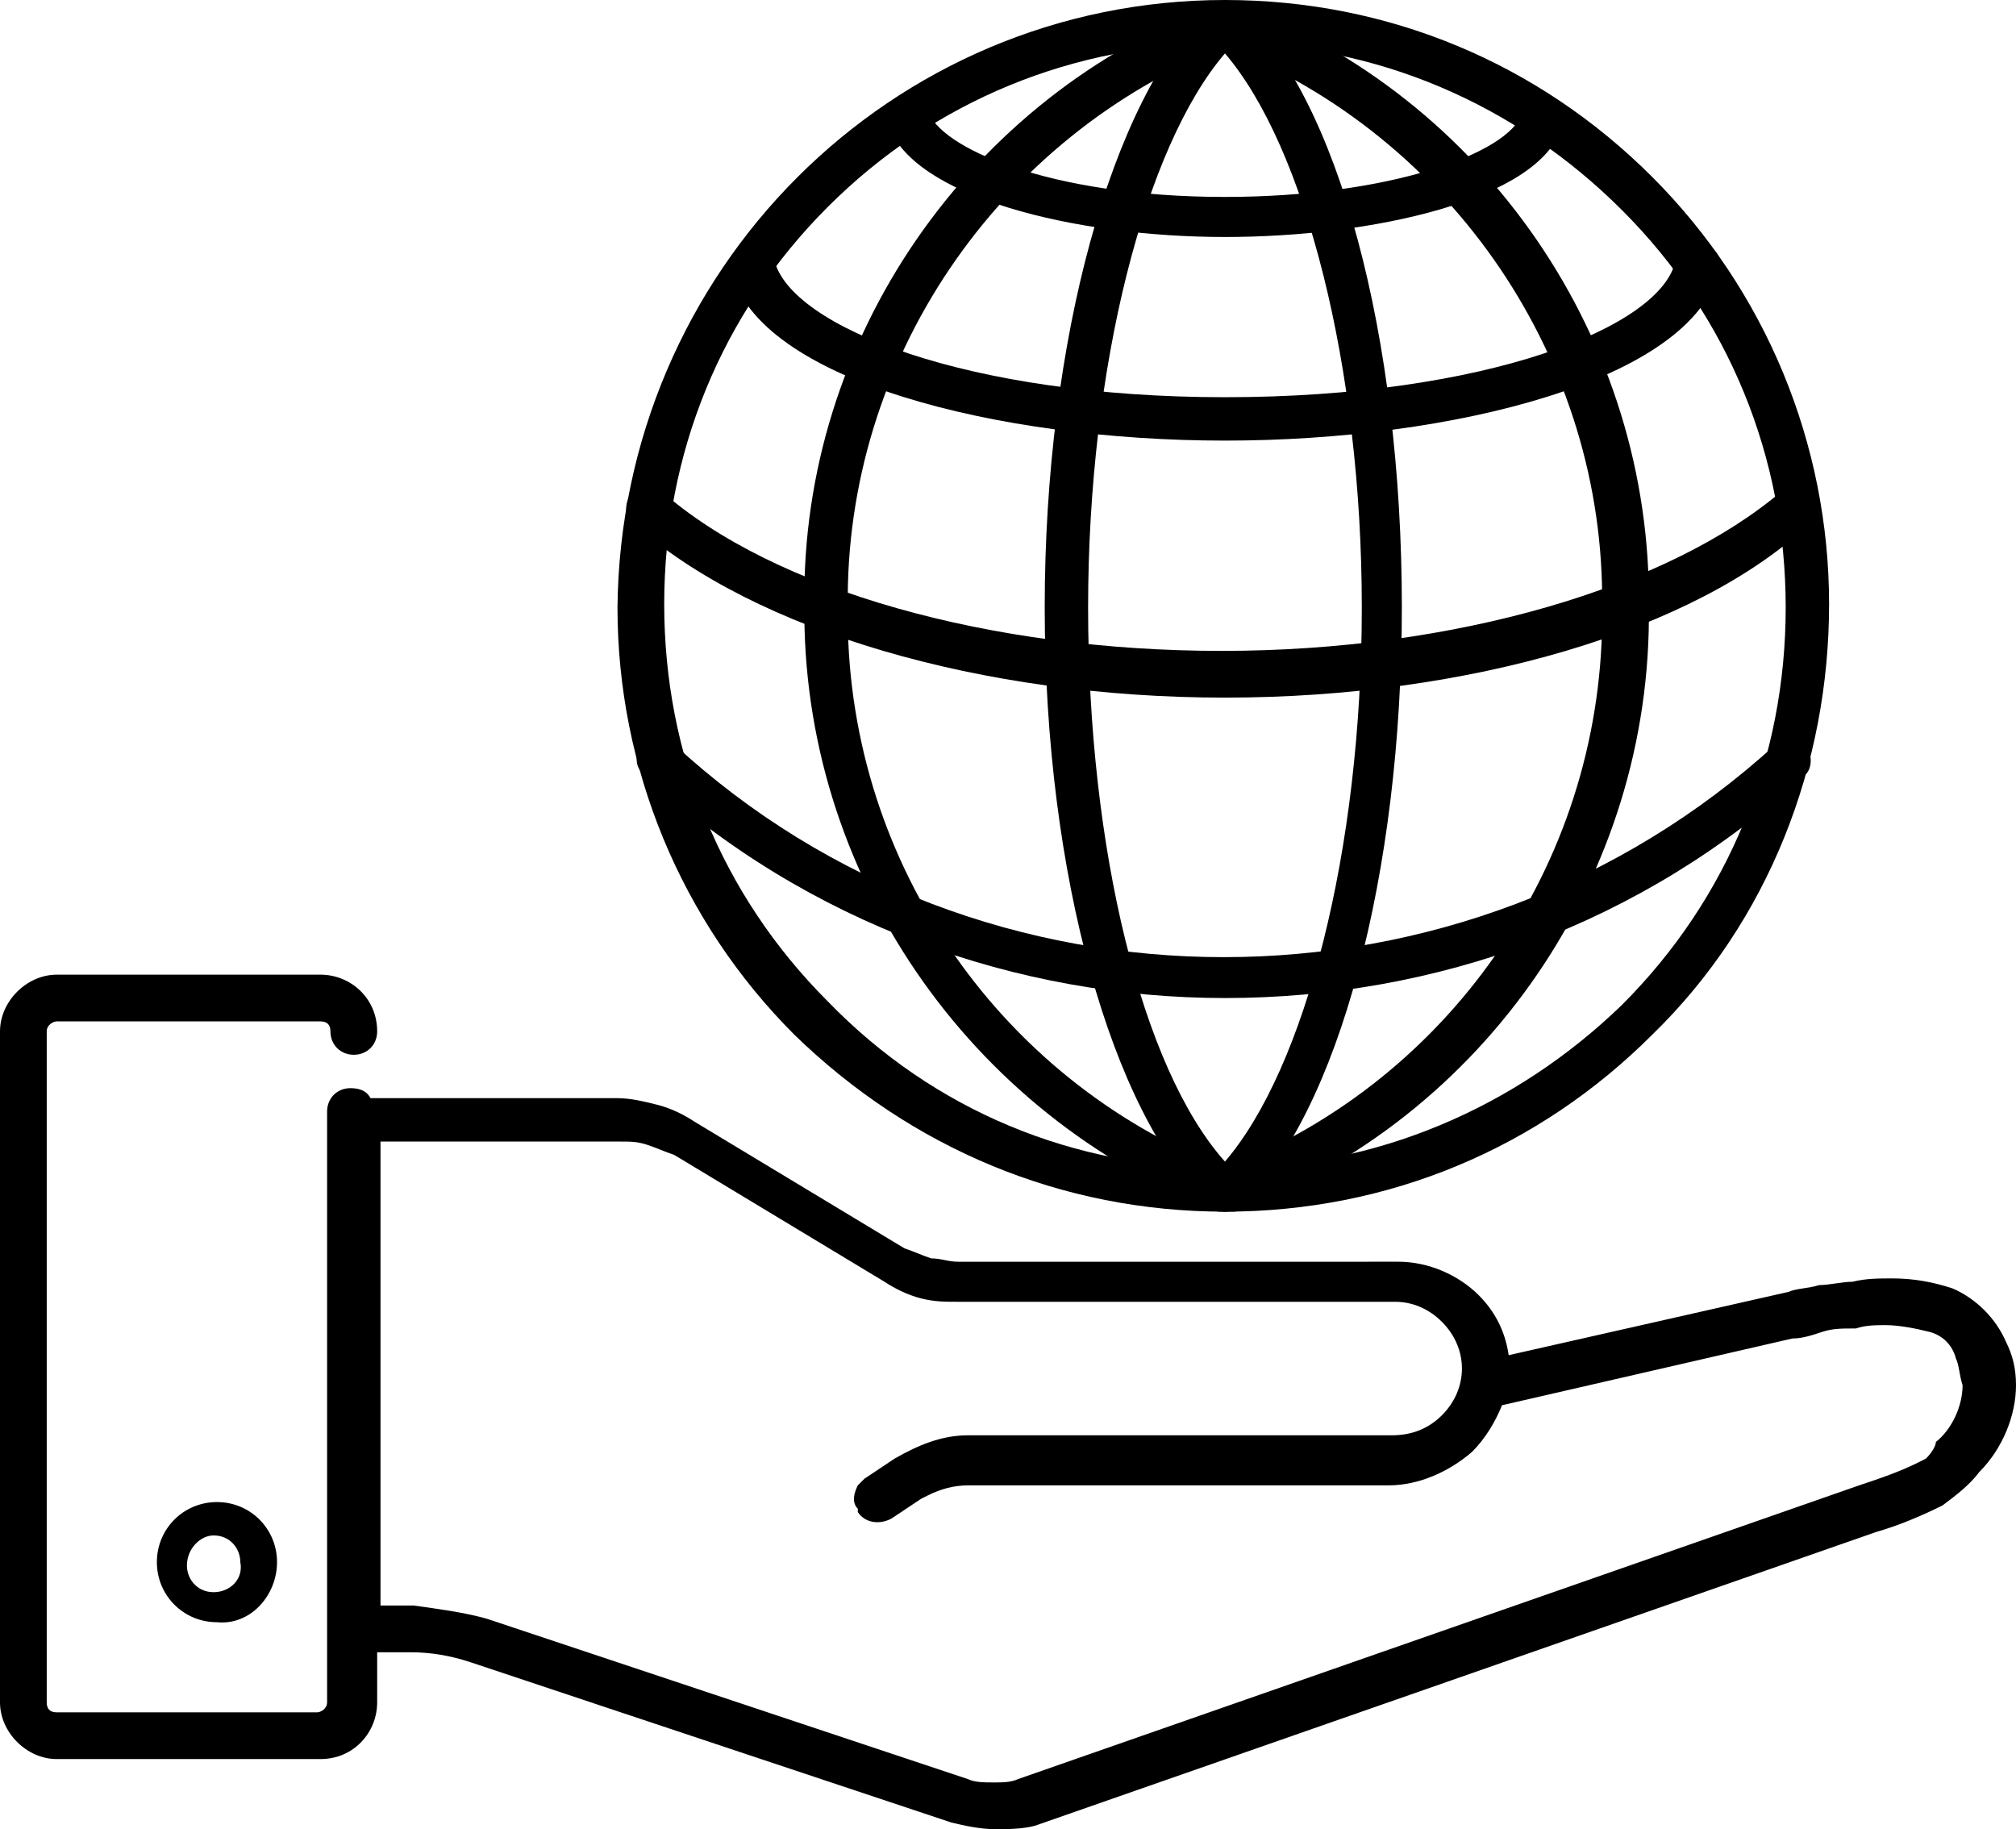
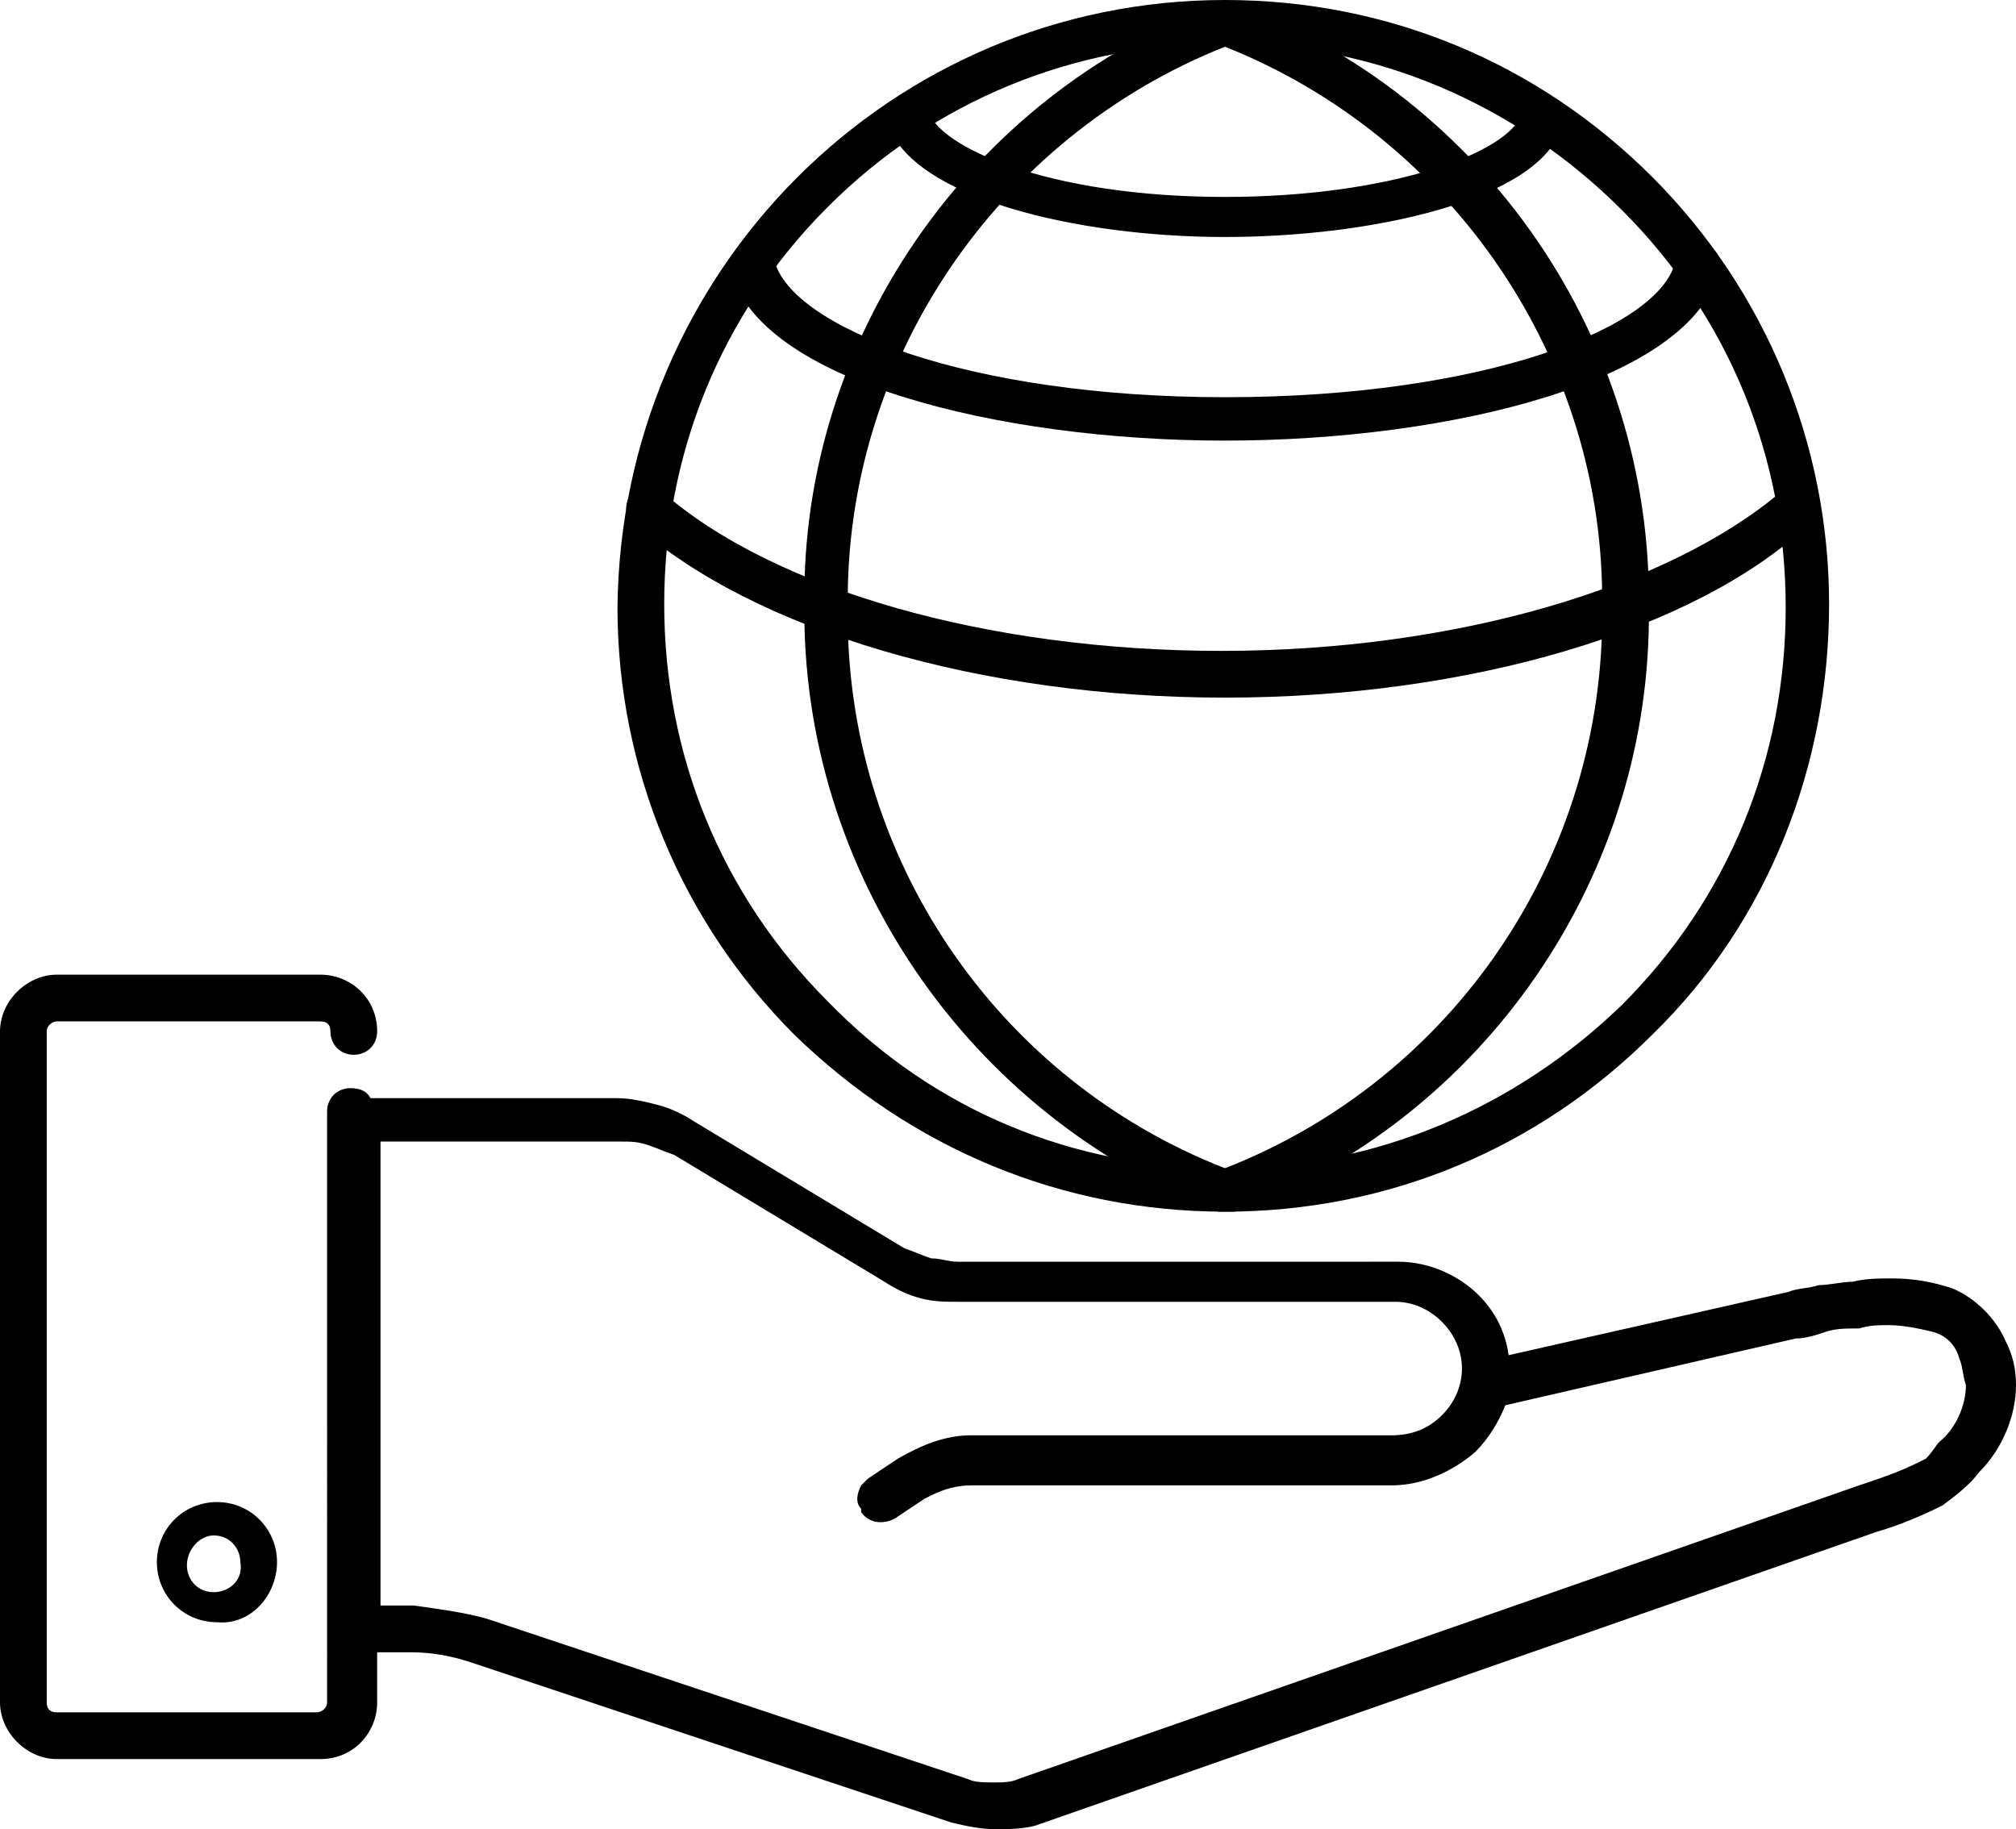
<svg xmlns="http://www.w3.org/2000/svg" version="1.1" id="레이어_1" x="0px" y="0px" viewBox="0 0 60.4 54.8" style="enable-background:new 0 0 60.4 54.8;" xml:space="preserve">
  <style type="text/css">
	.st0{fill:none;}
</style>
  <g id="레이어_2_1_">
    <g id="레이어_1-2">
      <path class="st0" d="M29.2,44.4c-0.4,0-0.8,0.1-1.2,0.3l1.5-0.3L29.2,44.4z" />
-       <path d="M60.1,40.2c-0.3-0.7-0.9-1.3-1.6-1.6c-0.6-0.2-1.2-0.3-1.8-0.3c-0.4,0-0.8,0-1.2,0.1c-0.3,0-0.7,0.1-1,0.1    c-0.3,0.1-0.7,0.1-0.9,0.2l0,0l-8.4,1.9c-0.1-0.7-0.4-1.3-0.9-1.8c-0.6-0.6-1.5-1-2.4-1l0,0H28.7l0,0c-0.3,0-0.5-0.1-0.8-0.1    c-0.3-0.1-0.5-0.2-0.8-0.3l-6.3-3.8l0,0c-0.3-0.2-0.7-0.4-1.1-0.5c-0.4-0.1-0.8-0.2-1.2-0.2h-7.4c-0.1-0.2-0.3-0.3-0.6-0.3    c-0.4,0-0.7,0.3-0.7,0.7l0,0V51c0,0.2-0.2,0.3-0.3,0.3H1.7c-0.2,0-0.3-0.1-0.3-0.3V30.9c0-0.2,0.2-0.3,0.3-0.3h7.9    c0.2,0,0.3,0.1,0.3,0.3c0,0.4,0.3,0.7,0.7,0.7s0.7-0.3,0.7-0.7c0,0,0,0,0,0c0-1-0.8-1.7-1.7-1.7H1.7c-0.9,0-1.7,0.8-1.7,1.7    c0,0,0,0,0,0V51c0,0.9,0.8,1.7,1.7,1.7c0,0,0,0,0,0h7.9c1,0,1.7-0.8,1.7-1.7v-1.5h1c0.6,0,1.2,0.1,1.8,0.3l14.4,4.8    c0.4,0.1,0.9,0.2,1.3,0.2c0.4,0,0.8,0,1.2-0.1l0,0l25.2-8.8c0.7-0.2,1.4-0.5,2-0.8h0l0,0c0.4-0.3,0.8-0.6,1.1-1    c0.7-0.7,1.1-1.7,1.1-2.6C60.4,41,60.3,40.6,60.1,40.2z M57.7,43.7l-0.2,0.1l0,0c-0.6,0.3-1.2,0.5-1.8,0.7l0,0l-25.2,8.8    c-0.2,0.1-0.5,0.1-0.7,0.1c-0.3,0-0.6,0-0.8-0.1l-14.4-4.8l0,0c-0.7-0.2-1.5-0.3-2.2-0.4h-1V34.2h7.2c0.3,0,0.5,0,0.8,0.1    c0.3,0.1,0.5,0.2,0.8,0.3l6.3,3.8l0,0c0.3,0.2,0.7,0.4,1.1,0.5C28,39,28.3,39,28.7,39l0,0h13.1l0,0c0.5,0,1,0.2,1.4,0.6    c0.4,0.4,0.6,0.9,0.6,1.4c0,0.5-0.2,1-0.6,1.4c-0.4,0.4-0.9,0.6-1.5,0.6H29.6c-0.1,0-0.3,0-0.4,0h-0.1h-0.1    c-0.8,0-1.5,0.3-2.2,0.7l-0.9,0.6c-0.1,0.1-0.1,0.1-0.2,0.2c-0.1,0.2-0.2,0.5,0,0.7c0,0,0,0.1,0,0.1c0.2,0.3,0.6,0.4,1,0.2    c0,0,0,0,0,0l0.9-0.6l0,0l0.2-0.1c0.4-0.2,0.8-0.3,1.2-0.3h0.3h0.2h12.1c0.9,0,1.8-0.4,2.5-1c0.4-0.4,0.7-0.9,0.9-1.4l8.7-2l0,0    c0.3,0,0.6-0.1,0.9-0.2c0.3-0.1,0.6-0.1,0.9-0.1h0.1l0,0l0,0c0.3-0.1,0.6-0.1,0.9-0.1c0.4,0,0.9,0.1,1.3,0.2    c0.4,0.1,0.7,0.4,0.8,0.8c0.1,0.2,0.1,0.5,0.2,0.8c0,0.6-0.3,1.3-0.8,1.7C58,43.3,57.9,43.5,57.7,43.7z" />
+       <path d="M60.1,40.2c-0.3-0.7-0.9-1.3-1.6-1.6c-0.6-0.2-1.2-0.3-1.8-0.3c-0.4,0-0.8,0-1.2,0.1c-0.3,0-0.7,0.1-1,0.1    c-0.3,0.1-0.7,0.1-0.9,0.2l0,0l-8.4,1.9c-0.1-0.7-0.4-1.3-0.9-1.8c-0.6-0.6-1.5-1-2.4-1l0,0H28.7l0,0c-0.3,0-0.5-0.1-0.8-0.1    c-0.3-0.1-0.5-0.2-0.8-0.3l-6.3-3.8l0,0c-0.3-0.2-0.7-0.4-1.1-0.5c-0.4-0.1-0.8-0.2-1.2-0.2h-7.4c-0.1-0.2-0.3-0.3-0.6-0.3    c-0.4,0-0.7,0.3-0.7,0.7l0,0V51c0,0.2-0.2,0.3-0.3,0.3H1.7c-0.2,0-0.3-0.1-0.3-0.3V30.9c0-0.2,0.2-0.3,0.3-0.3h7.9    c0.2,0,0.3,0.1,0.3,0.3c0,0.4,0.3,0.7,0.7,0.7s0.7-0.3,0.7-0.7c0,0,0,0,0,0c0-1-0.8-1.7-1.7-1.7H1.7c-0.9,0-1.7,0.8-1.7,1.7    c0,0,0,0,0,0V51c0,0.9,0.8,1.7,1.7,1.7c0,0,0,0,0,0h7.9c1,0,1.7-0.8,1.7-1.7v-1.5h1c0.6,0,1.2,0.1,1.8,0.3l14.4,4.8    c0.4,0.1,0.9,0.2,1.3,0.2c0.4,0,0.8,0,1.2-0.1l0,0l25.2-8.8c0.7-0.2,1.4-0.5,2-0.8h0l0,0c0.4-0.3,0.8-0.6,1.1-1    c0.7-0.7,1.1-1.7,1.1-2.6C60.4,41,60.3,40.6,60.1,40.2z M57.7,43.7l-0.2,0.1l0,0c-0.6,0.3-1.2,0.5-1.8,0.7l0,0l-25.2,8.8    c-0.2,0.1-0.5,0.1-0.7,0.1c-0.3,0-0.6,0-0.8-0.1l-14.4-4.8l0,0c-0.7-0.2-1.5-0.3-2.2-0.4h-1V34.2h7.2c0.3,0,0.5,0,0.8,0.1    c0.3,0.1,0.5,0.2,0.8,0.3l6.3,3.8l0,0c0.3,0.2,0.7,0.4,1.1,0.5C28,39,28.3,39,28.7,39l0,0h13.1l0,0c0.5,0,1,0.2,1.4,0.6    c0.4,0.4,0.6,0.9,0.6,1.4c0,0.5-0.2,1-0.6,1.4c-0.4,0.4-0.9,0.6-1.5,0.6H29.6c-0.1,0-0.3,0-0.4,0h-0.1    c-0.8,0-1.5,0.3-2.2,0.7l-0.9,0.6c-0.1,0.1-0.1,0.1-0.2,0.2c-0.1,0.2-0.2,0.5,0,0.7c0,0,0,0.1,0,0.1c0.2,0.3,0.6,0.4,1,0.2    c0,0,0,0,0,0l0.9-0.6l0,0l0.2-0.1c0.4-0.2,0.8-0.3,1.2-0.3h0.3h0.2h12.1c0.9,0,1.8-0.4,2.5-1c0.4-0.4,0.7-0.9,0.9-1.4l8.7-2l0,0    c0.3,0,0.6-0.1,0.9-0.2c0.3-0.1,0.6-0.1,0.9-0.1h0.1l0,0l0,0c0.3-0.1,0.6-0.1,0.9-0.1c0.4,0,0.9,0.1,1.3,0.2    c0.4,0.1,0.7,0.4,0.8,0.8c0.1,0.2,0.1,0.5,0.2,0.8c0,0.6-0.3,1.3-0.8,1.7C58,43.3,57.9,43.5,57.7,43.7z" />
      <path d="M8.3,46.8c0-1-0.8-1.8-1.8-1.8c-1,0-1.8,0.8-1.8,1.8c0,1,0.8,1.8,1.8,1.8c0,0,0,0,0,0C7.5,48.7,8.3,47.8,8.3,46.8z     M6.4,47.7c-0.5,0-0.8-0.4-0.8-0.8C5.6,46.4,6,46,6.4,46c0.5,0,0.8,0.4,0.8,0.8C7.3,47.3,6.9,47.7,6.4,47.7    C6.5,47.7,6.5,47.7,6.4,47.7z" />
      <path d="M36.7,36.3C36.7,36.3,36.7,36.3,36.7,36.3L36.7,36.3c-4.9,0-9.4-1.9-12.9-5.3c-3.4-3.4-5.3-8-5.3-12.8    C18.6,8.1,26.7,0,36.7,0c0,0,0,0,0,0c4.9,0,9.4,1.9,12.8,5.3c3.4,3.4,5.3,8,5.3,12.8S53,27.6,49.5,31    C46.1,34.4,41.6,36.3,36.7,36.3z M36.7,1.3C32.2,1.3,28,3,24.8,6.2c-3.2,3.2-4.9,7.4-4.9,11.9c0,4.5,1.7,8.7,4.9,11.9    C28,33.3,32.2,35,36.7,35l0,0.7V35c0,0,0,0,0,0c4.5,0,8.7-1.8,11.9-4.9c3.2-3.2,4.9-7.4,4.9-11.9c0-4.5-1.7-8.7-4.9-11.9    S41.2,1.3,36.7,1.3C36.7,1.3,36.7,1.3,36.7,1.3z" />
-       <path d="M36.7,29.9c-6.2,0-12.5-2.2-17.4-6.7c-0.3-0.2-0.3-0.7,0-0.9c0.2-0.3,0.7-0.3,0.9,0c9.2,8.5,23.7,8.5,33,0    c0.3-0.2,0.7-0.2,0.9,0c0.2,0.3,0.2,0.7,0,0.9C49.2,27.7,43,29.9,36.7,29.9z" />
      <path d="M36.7,20.9c-7.3,0-14.1-2-17.7-5.2c-0.3-0.2-0.3-0.6-0.1-0.9c0.2-0.3,0.6-0.3,0.9-0.1c3.4,3,9.9,4.8,16.8,4.8    c7,0,13.4-1.9,16.8-4.8c0.3-0.2,0.7-0.2,0.9,0.1c0.2,0.3,0.2,0.7-0.1,0.9C50.8,18.9,44,20.9,36.7,20.9z M36.7,13.2    c-6.8,0-14-1.8-14.8-5.1c-0.1-0.3,0.1-0.7,0.5-0.8c0.3-0.1,0.7,0.1,0.8,0.5c0.5,2,5.8,4.1,13.5,4.1c7.8,0,13.1-2.1,13.5-4.1    c0.1-0.4,0.4-0.6,0.8-0.5c0.4,0.1,0.6,0.4,0.5,0.8C50.7,11.4,43.5,13.2,36.7,13.2z M36.7,7.1c-4.5,0-9.4-1.2-10.1-3.4    C26.5,3.3,26.6,3,27,2.9c0.3-0.1,0.7,0.1,0.8,0.4c0.3,1.1,3.6,2.6,8.9,2.6c4.9,0,8.5-1.3,8.9-2.5c0.1-0.3,0.5-0.5,0.8-0.4    c0.3,0.1,0.5,0.5,0.4,0.8C46.1,6,41.1,7.1,36.7,7.1z" />
-       <path d="M36.7,36.3c-0.2,0-0.4-0.1-0.5-0.2c-2.9-2.8-4.9-9.9-4.9-17.9c0-8,2-15.2,4.9-18c0.2-0.2,0.6-0.2,0.9,0    c3,2.7,4.9,9.9,4.9,18c0,8-1.9,15.1-4.8,17.9C37.1,36.2,36.9,36.3,36.7,36.3z M36.7,1.6c-2.4,2.8-4.1,9.4-4.1,16.6    c0,7.2,1.6,13.8,4.1,16.6c2.4-2.8,4.1-9.3,4.1-16.6C40.8,11,39.1,4.4,36.7,1.6z" />
      <path d="M36.7,36.3c-0.1,0-0.2,0-0.2,0C29,33.4,24,26.1,24.1,18.1C24,10.2,29,2.9,36.5,0.1c0.1-0.1,0.3-0.1,0.5,0    c7.5,2.8,12.5,10.1,12.4,18.1c0.1,8-4.9,15.3-12.4,18.1C36.9,36.3,36.8,36.3,36.7,36.3z M36.7,1.4c-6.8,2.7-11.4,9.4-11.3,16.8    c-0.1,7.4,4.4,14.1,11.3,16.8c6.9-2.7,11.4-9.4,11.3-16.8C48.1,10.8,43.5,4.1,36.7,1.4z" />
    </g>
  </g>
</svg>